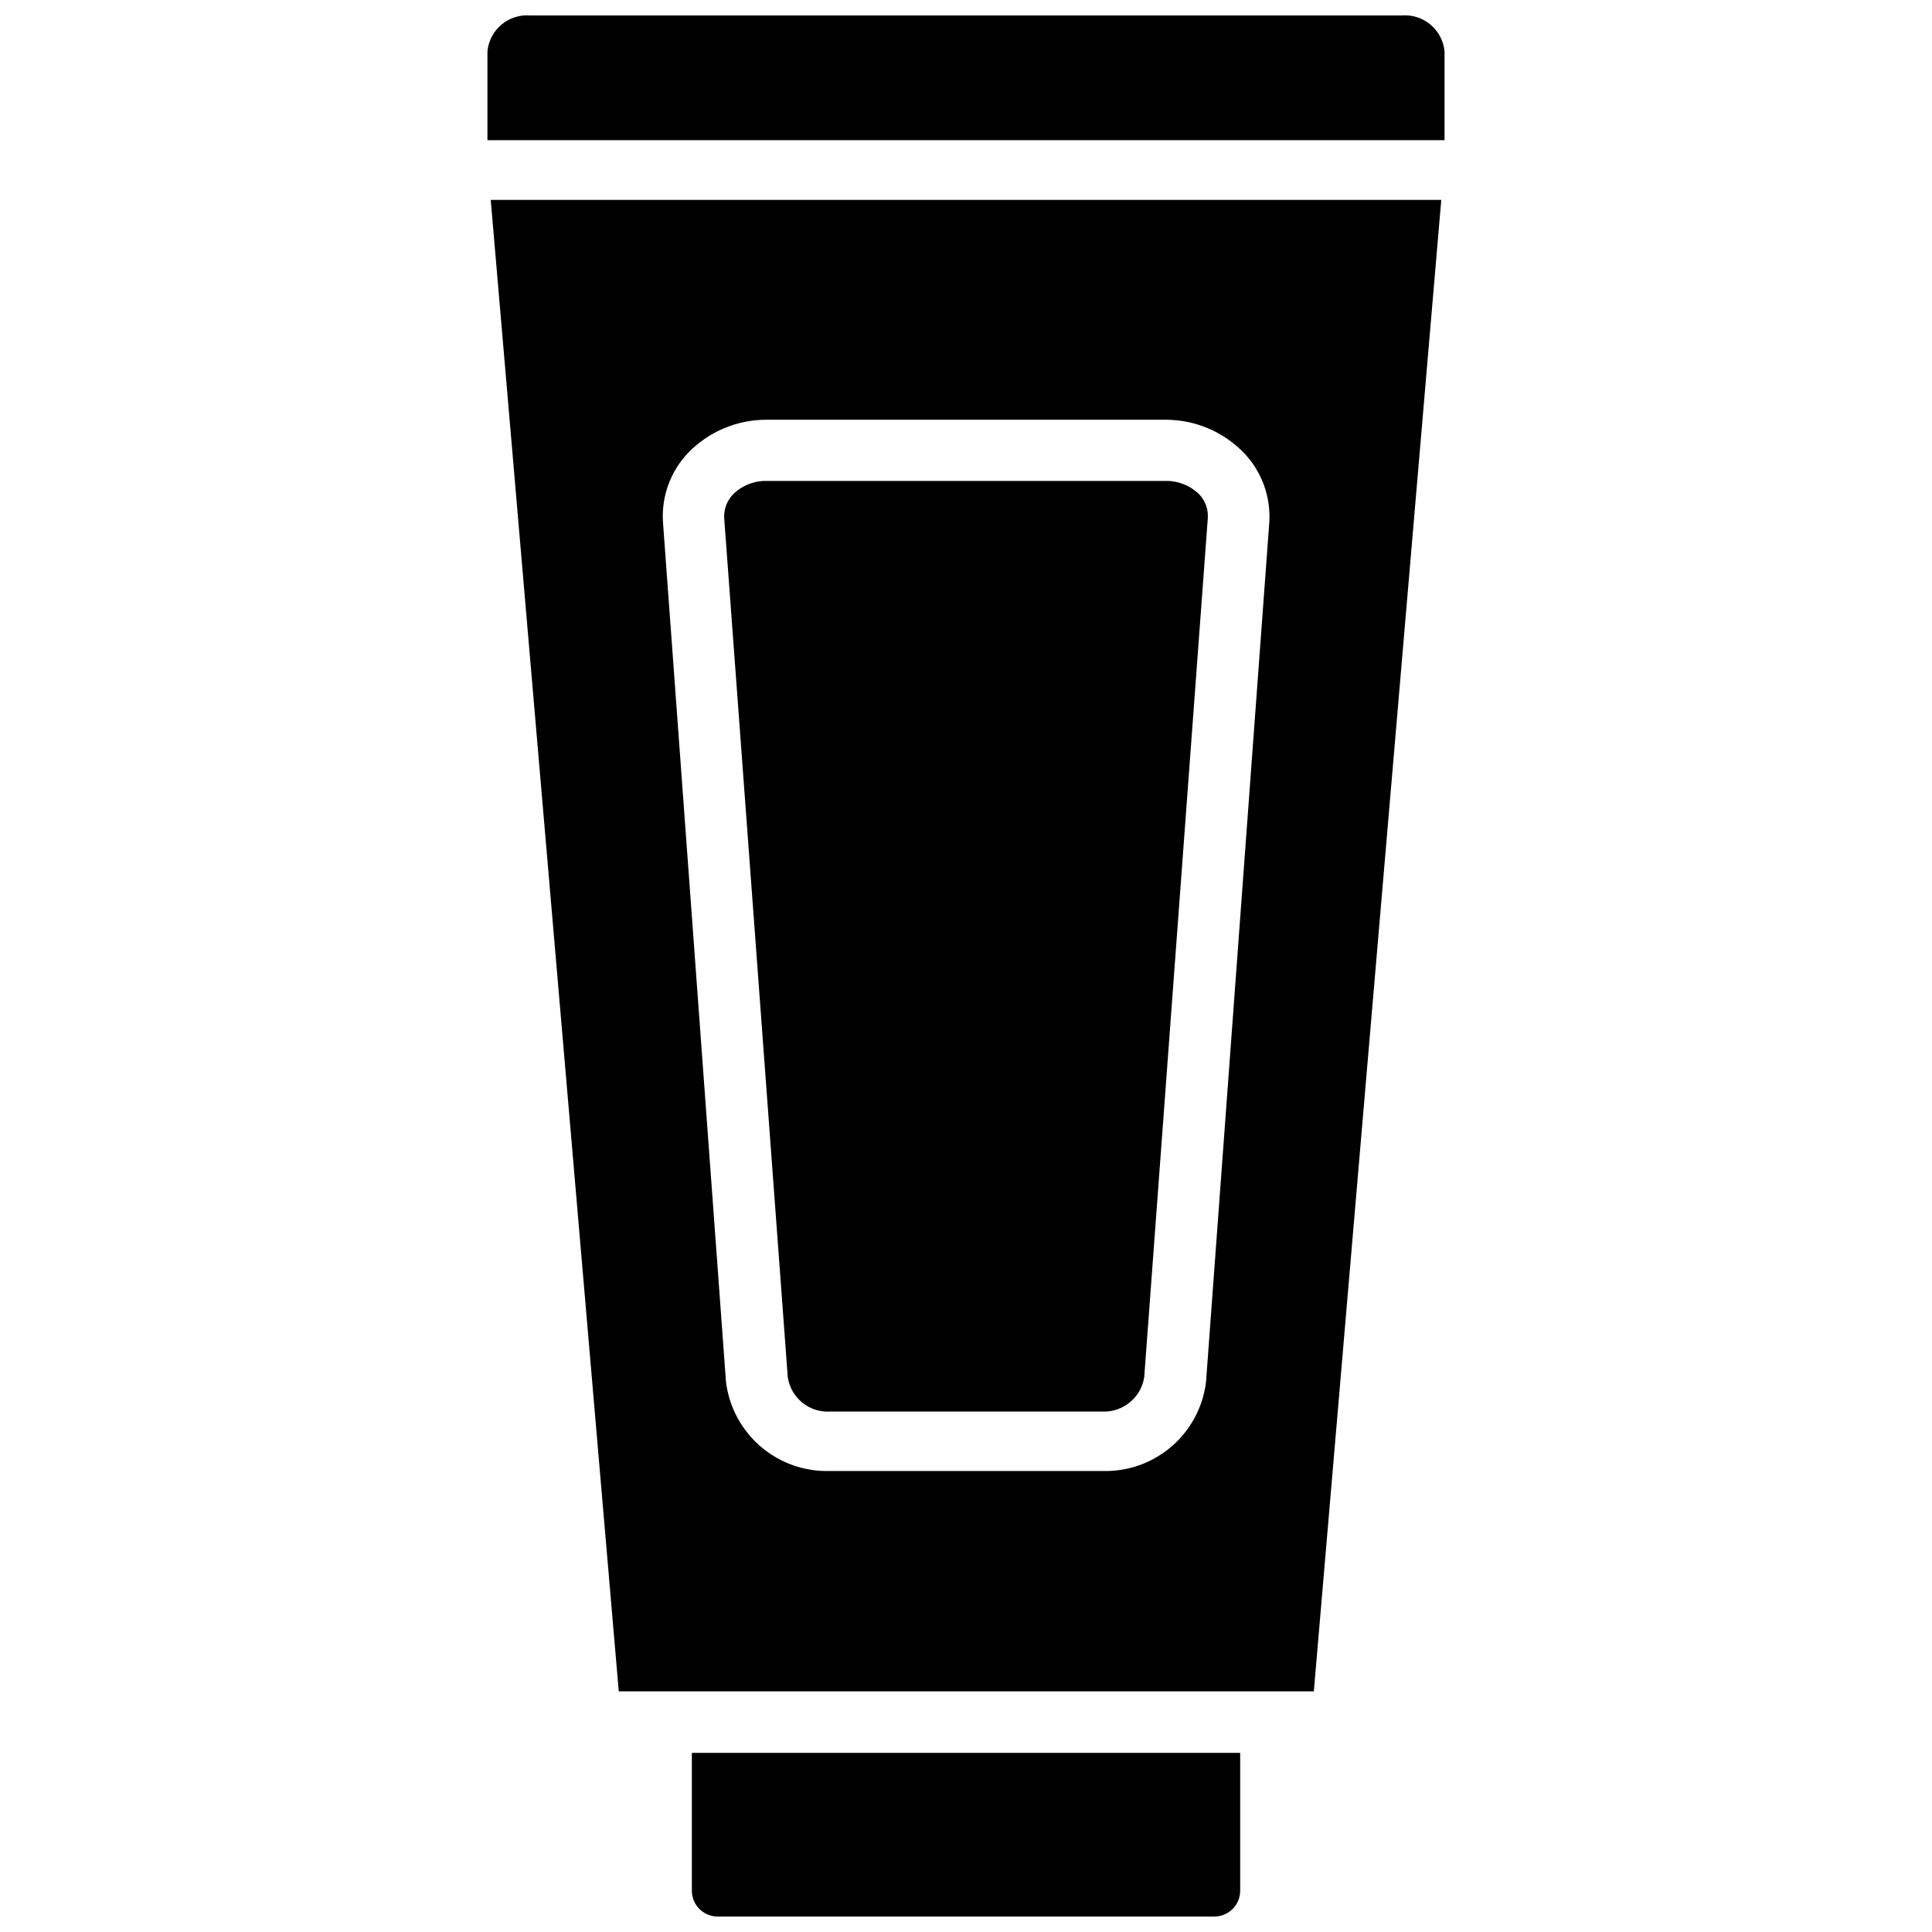
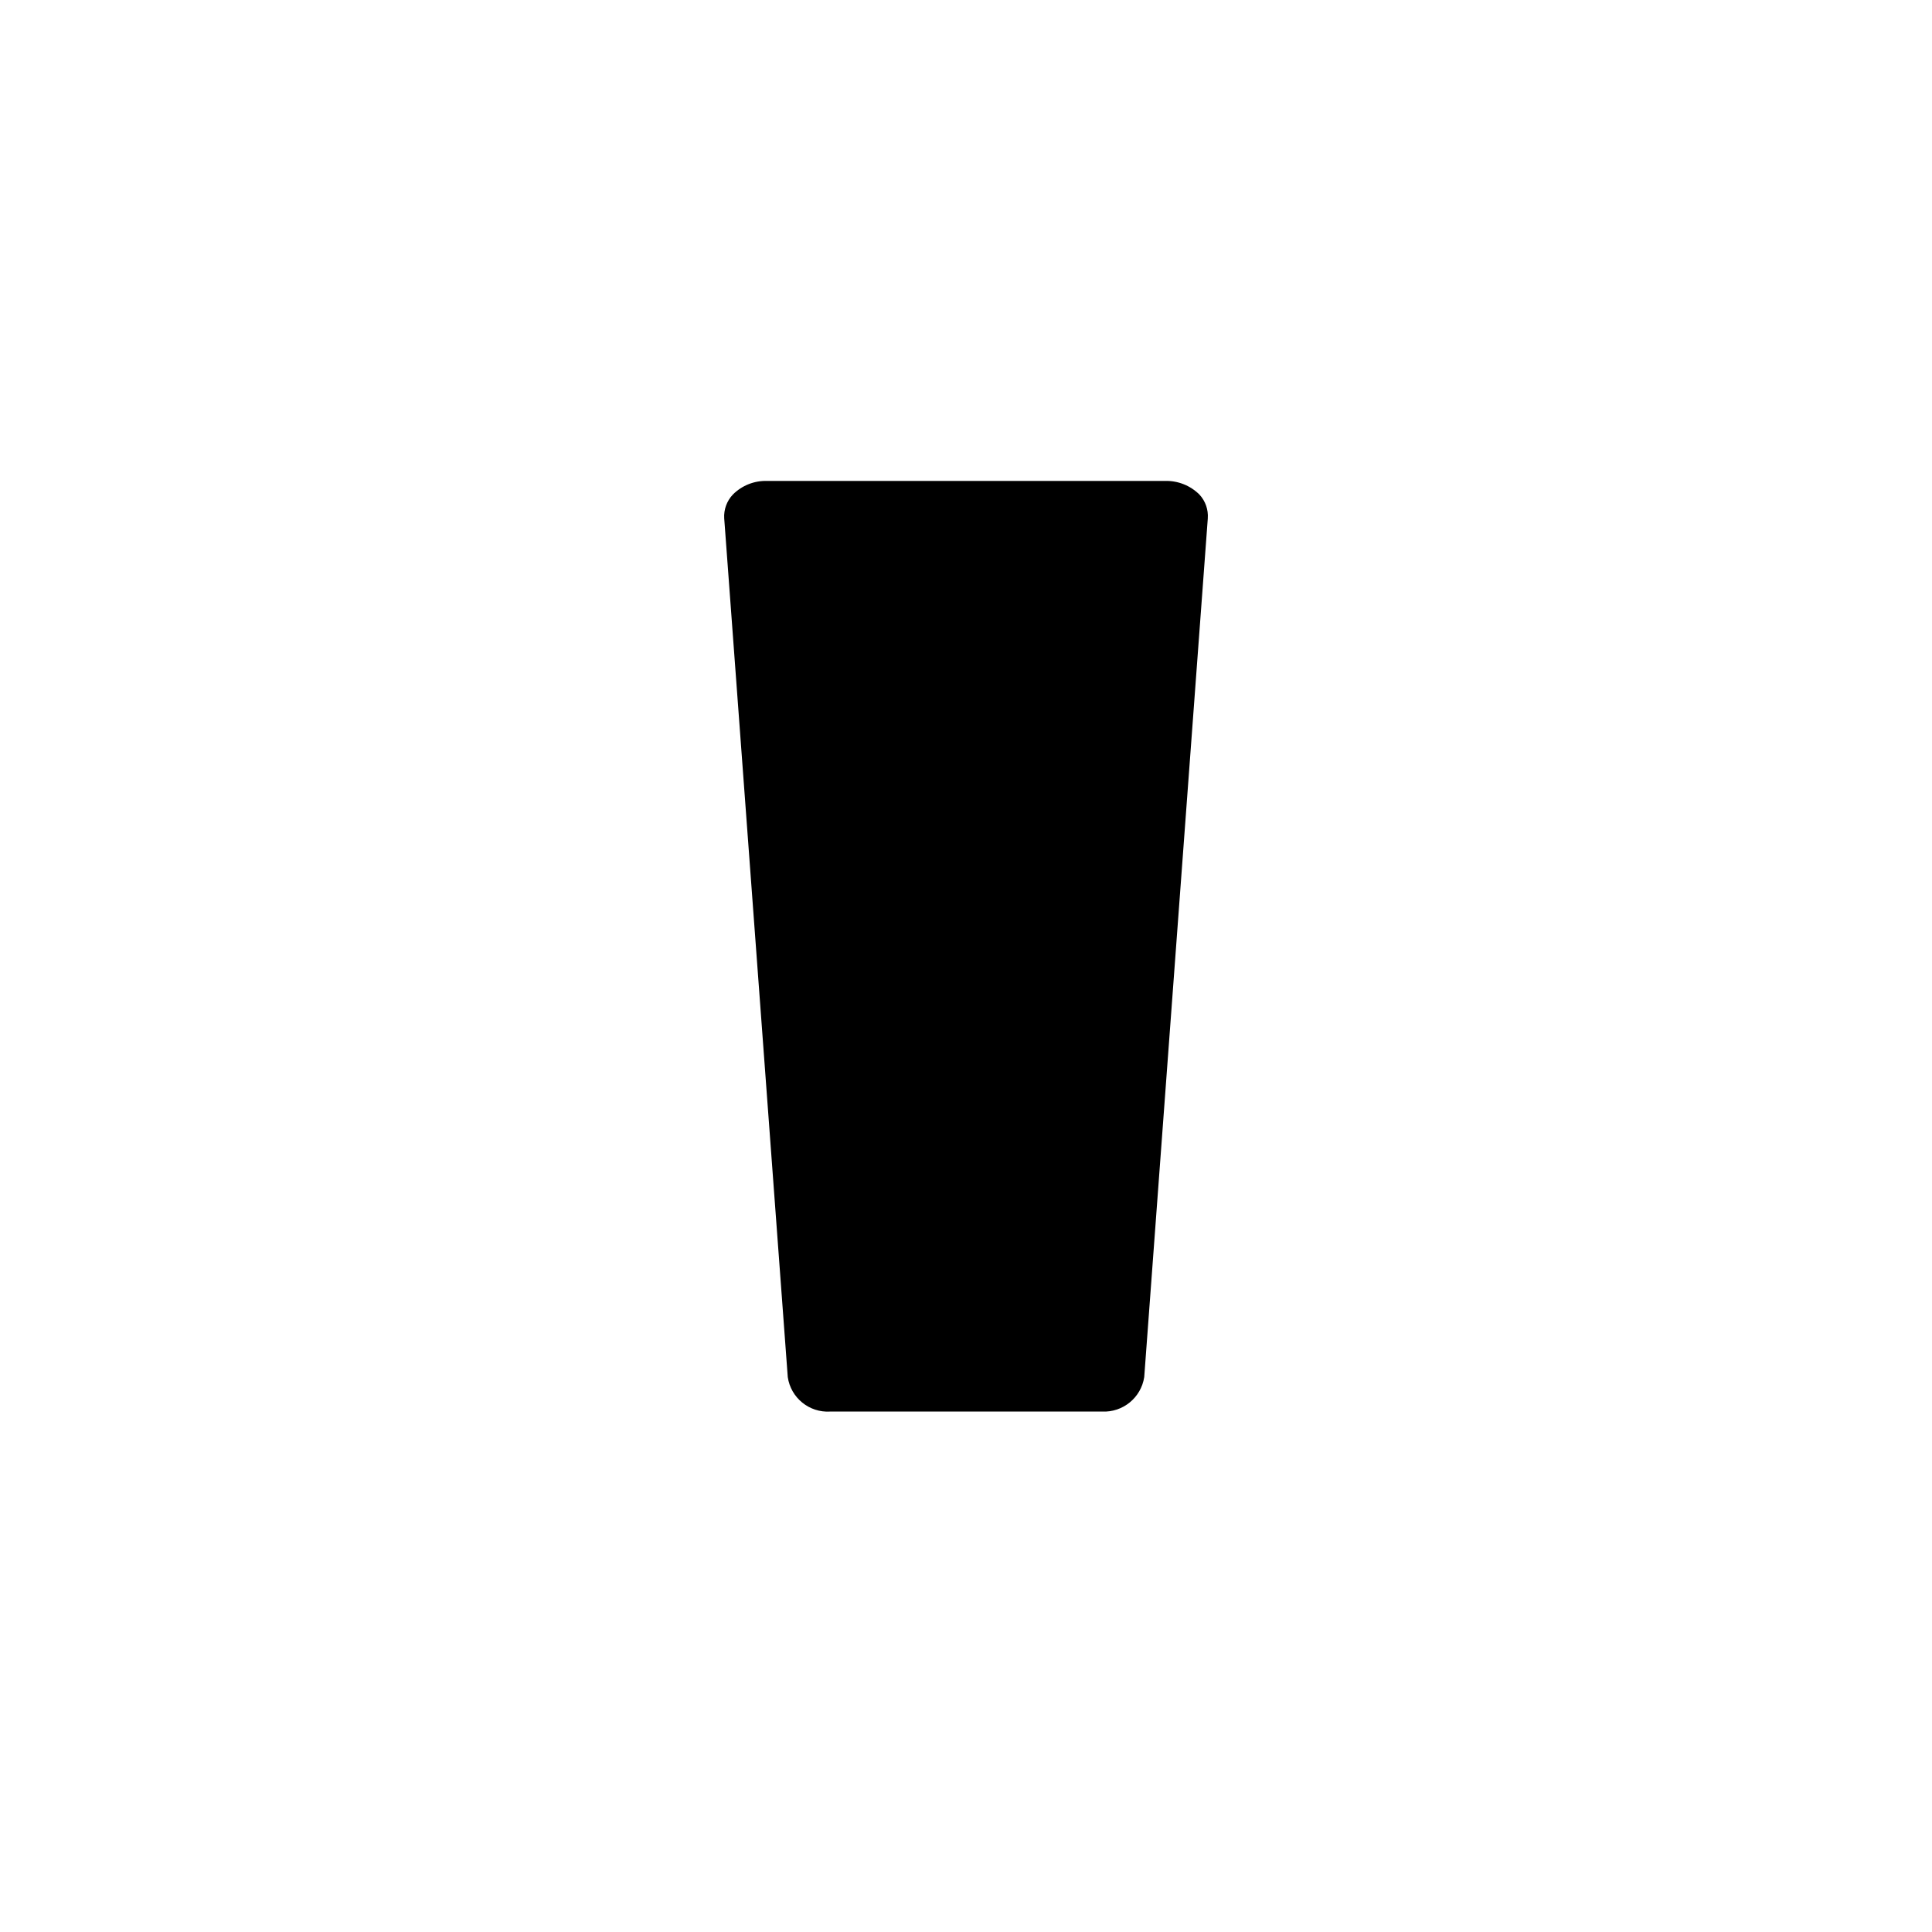
<svg xmlns="http://www.w3.org/2000/svg" width="800px" height="800px" version="1.1" viewBox="144 144 512 512">
  <defs>
    <clipPath id="b">
-       <path d="m327 608h146v43.902h-146z" />
-     </clipPath>
+       </clipPath>
    <clipPath id="a">
-       <path d="m273 148.09h254v33.906h-254z" />
-     </clipPath>
+       </clipPath>
  </defs>
  <g clip-path="url(#b)">
    <path d="m472.66 608.53v36.449c0.023 1.844-0.699 3.617-2.004 4.922-1.305 1.305-3.078 2.027-4.922 2.004h-131.46c-1.844 0.023-3.617-0.699-4.922-2.004-1.301-1.305-2.023-3.078-2.004-4.922v-36.449z" />
  </g>
  <g clip-path="url(#a)">
-     <path d="m526.82 157.54v23.617h-253.64v-23.617c0.582-5.707 5.617-9.902 11.336-9.445h230.96c5.719-0.457 10.754 3.738 11.336 9.445z" />
-   </g>
-   <path d="m274.05 196.98 33.93 395.25h184.2l33.77-395.25zm189.56 313.23c-0.805 6.672-4.082 12.797-9.184 17.168-5.098 4.371-11.656 6.672-18.371 6.449h-72.027c-6.723 0.227-13.289-2.07-18.402-6.441-5.113-4.371-8.406-10.5-9.23-17.176l-16.688-227.66c-0.492-6.82 1.906-13.535 6.613-18.5 5.477-5.68 13.047-8.867 20.941-8.816h105.48c7.891-0.051 15.461 3.137 20.938 8.816 4.727 4.957 7.156 11.668 6.691 18.5z" />
+     </g>
  <path d="m464.08 281.37-16.848 227.58c-0.84 5.453-5.664 9.395-11.18 9.129h-72.027c-5.555 0.348-10.449-3.625-11.258-9.129l-16.844-227.58c-0.145-2.324 0.684-4.606 2.281-6.297 2.387-2.406 5.664-3.715 9.055-3.621h105.48c3.41-0.098 6.711 1.211 9.129 3.621 1.578 1.699 2.379 3.981 2.207 6.297z" />
</svg>